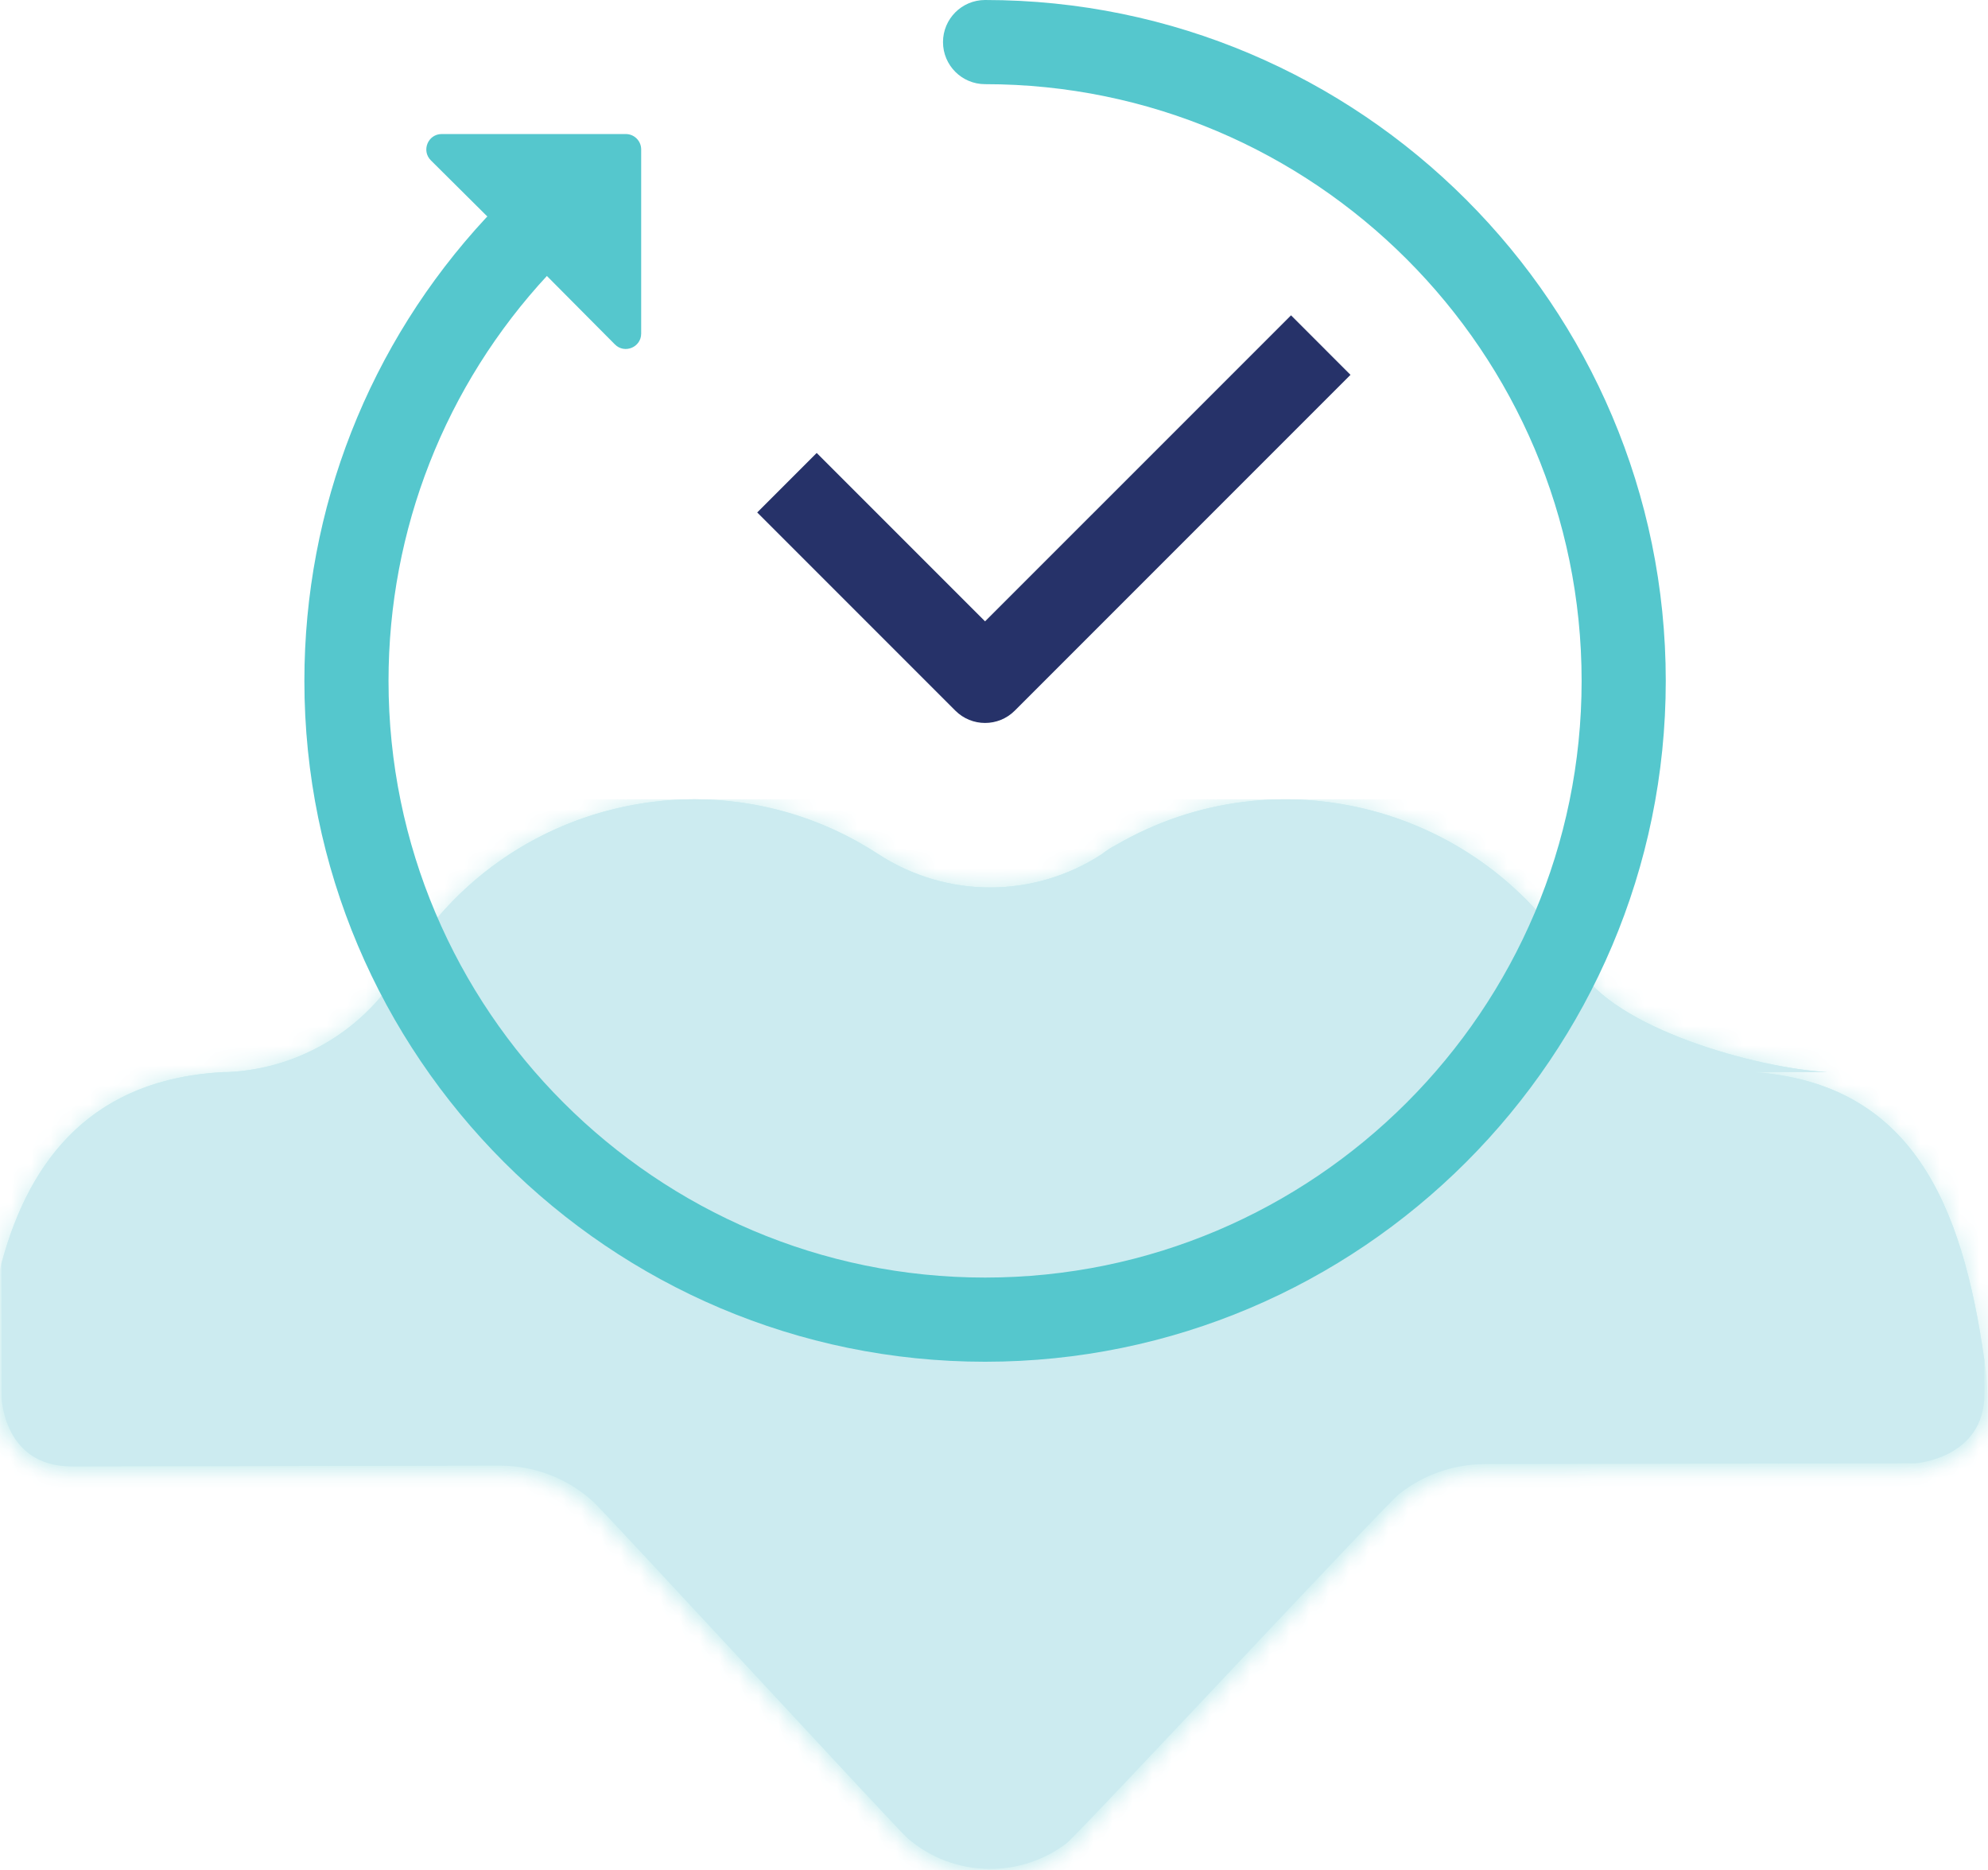
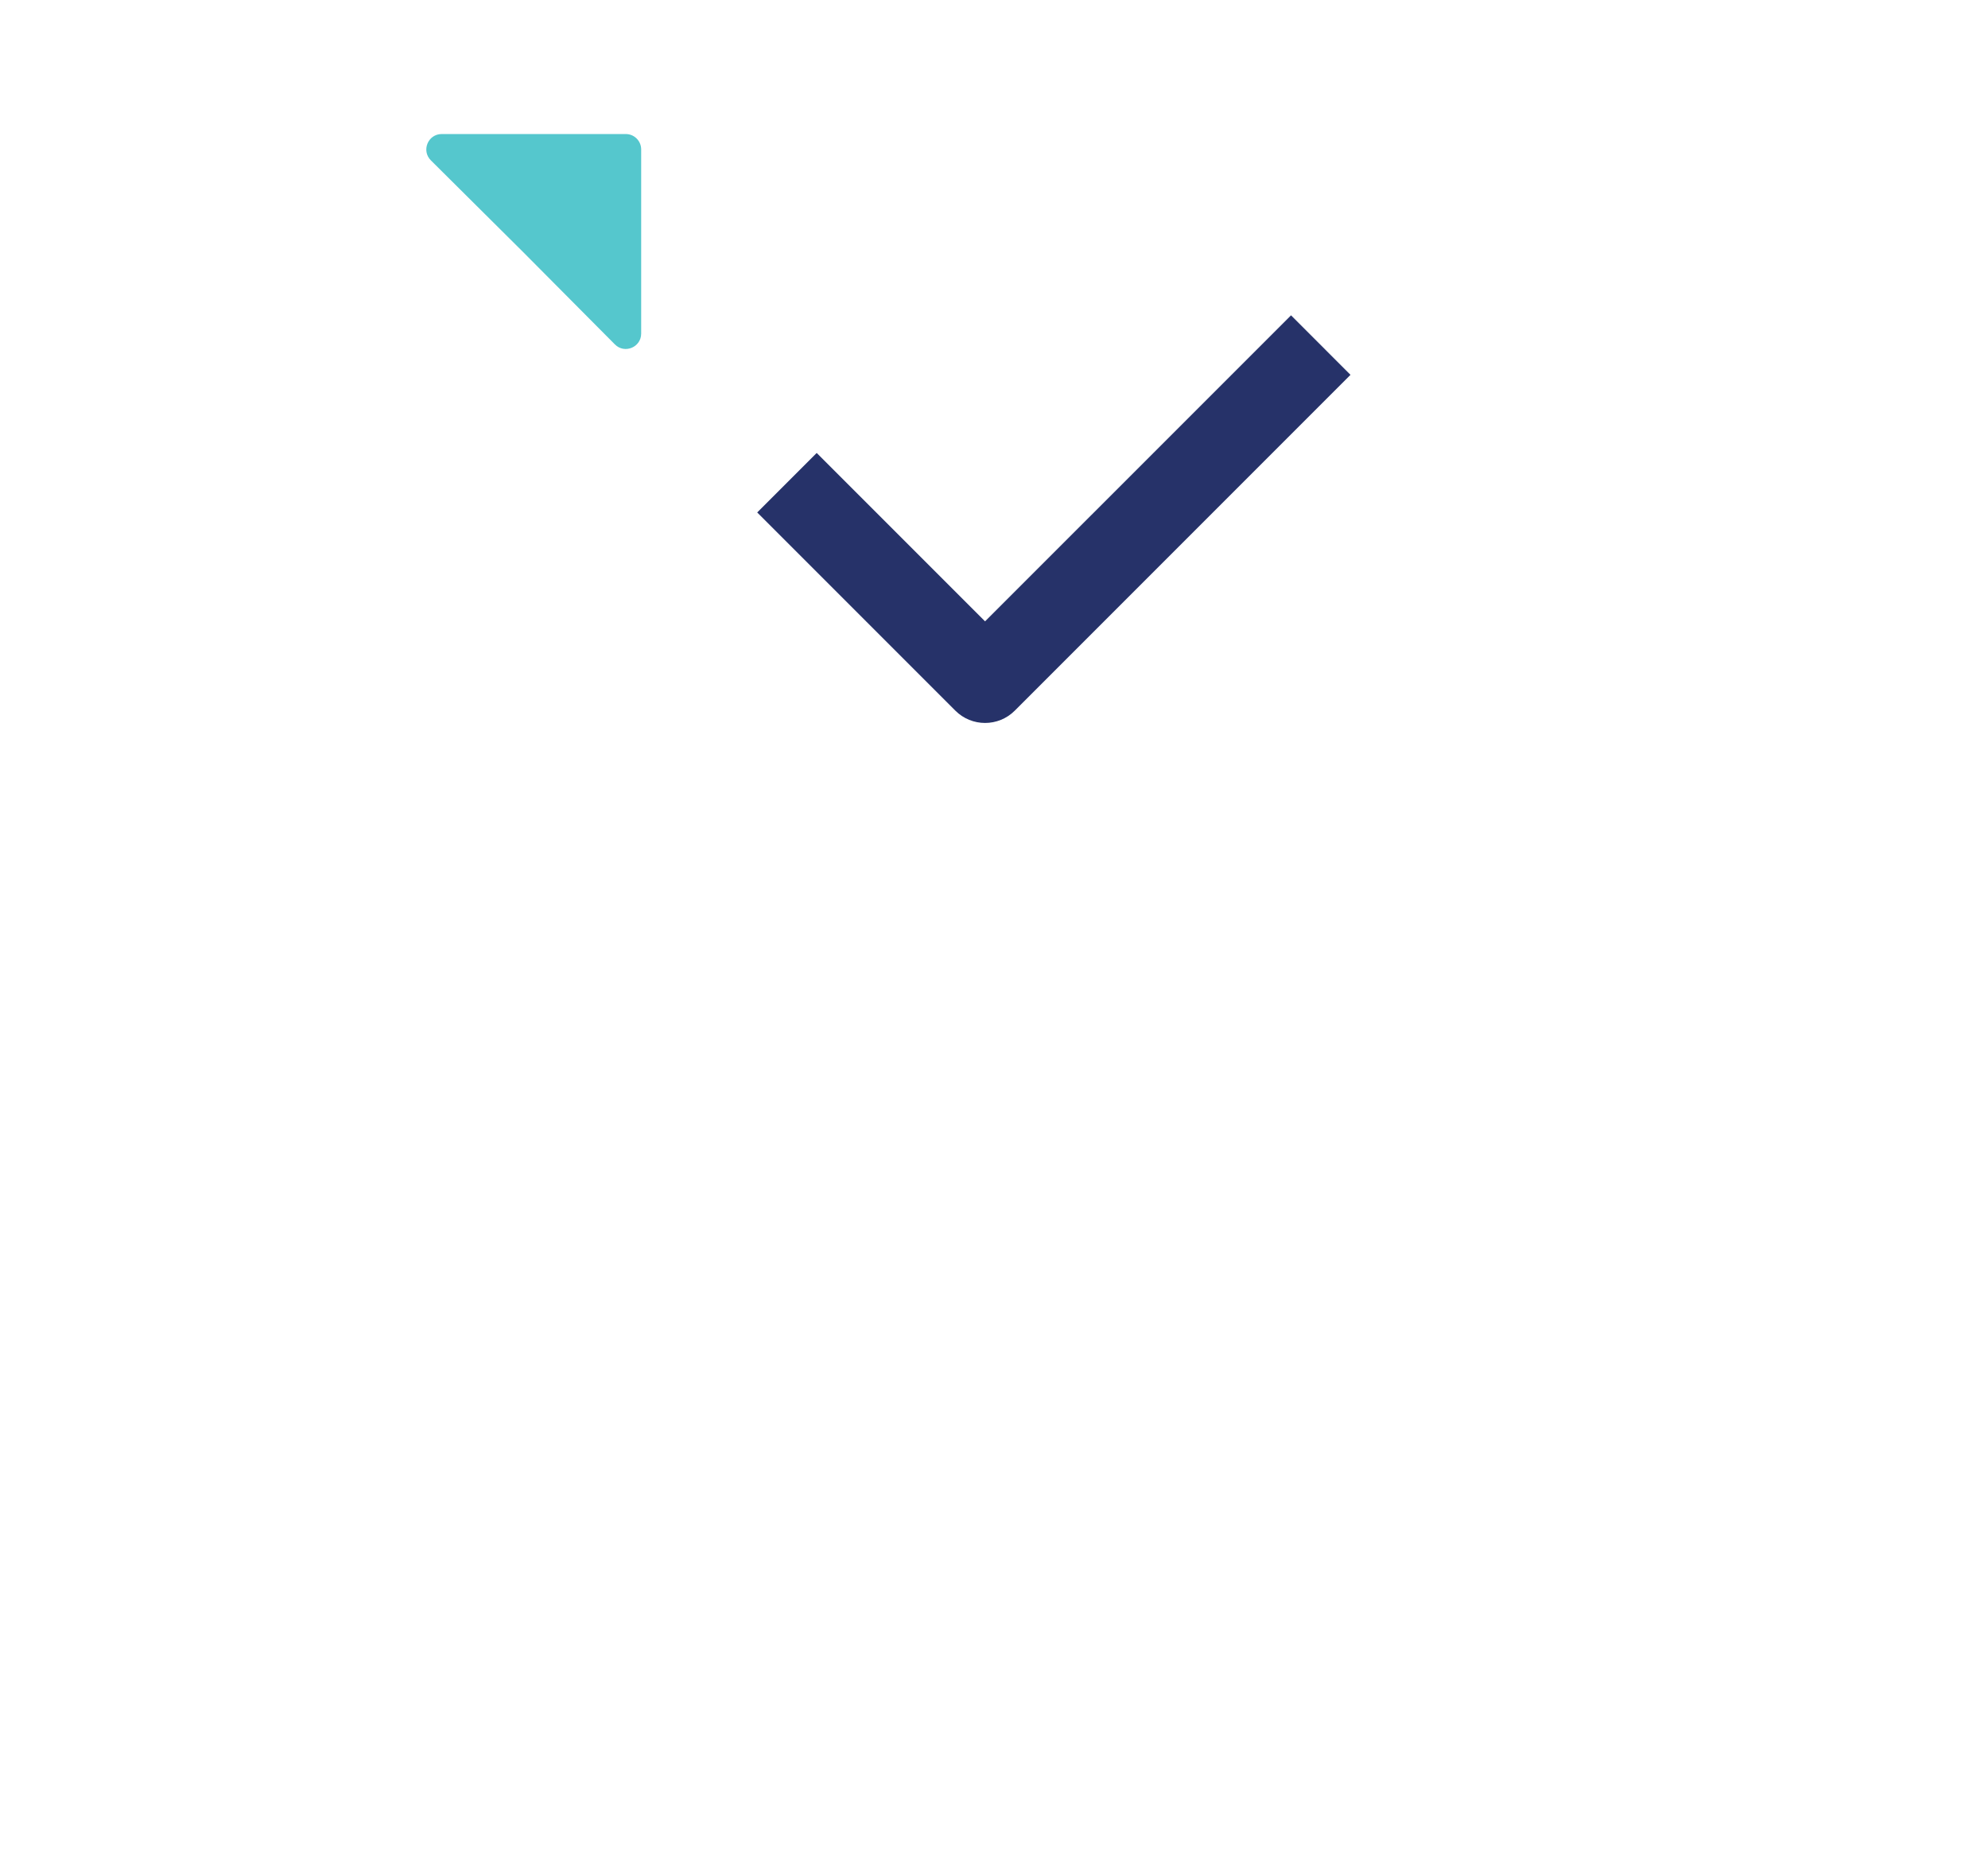
<svg xmlns="http://www.w3.org/2000/svg" xmlns:xlink="http://www.w3.org/1999/xlink" width="101px" height="95px" viewBox="0 0 101 95" version="1.1">
  <title>4764C832-A4F2-4861-AAB5-CAEB842F35C9</title>
  <defs>
-     <path d="M3.508,0.157 C-0.169,0.416 0.001,3.675 0.001,3.675 L0.001,3.675 L0.08,51.855 C0.08,51.855 0.166,55.331 3.598,55.362 L3.598,55.362 L25.397,55.323 C27.18,55.32 28.861,55.991 30.135,57.15 L30.135,57.15 C30.77,57.727 45.575,73.79 46.115,74.254 L46.115,74.254 C47.241,75.221 48.705,75.806 50.306,75.806 L50.306,75.806 C51.761,75.806 53.104,75.323 54.182,74.508 L54.182,74.508 C54.787,74.049 70.289,57.394 71.085,56.763 L71.085,56.763 C72.302,55.799 73.827,55.247 75.438,55.244 L75.438,55.244 L97.311,55.205 C97.311,55.205 100.818,54.958 100.818,51.687 L100.818,51.687 L100.737,3.507 C100.737,3.507 100.904,0.253 97.22,0 L97.22,0 L3.508,0.157 Z" id="path-1" />
-     <path d="M20.821,7.799 C20.695,8.007 20.57,8.216 20.403,8.425 L20.403,8.425 C18.565,11.643 15.181,13.689 11.504,13.856 L11.504,13.856 L11.296,13.856 C4.772,14.193 1.476,18.1 -4.4408921e-16,23.585 L-4.4408921e-16,23.585 L0.011,30.378 C0.011,30.378 0.097,33.854 3.529,33.885 L3.529,33.885 L25.328,33.846 C27.111,33.843 28.792,34.514 30.066,35.673 L30.066,35.673 C30.701,36.25 45.506,52.313 46.046,52.777 L46.046,52.777 C47.172,53.744 48.636,54.329 50.237,54.329 L50.237,54.329 C51.692,54.329 53.035,53.846 54.113,53.031 L54.113,53.031 C54.718,52.572 70.22,35.917 71.016,35.286 L71.016,35.286 C72.233,34.322 73.758,33.77 75.369,33.767 L75.369,33.767 L97.242,33.728 C97.242,33.728 100.749,33.481 100.749,30.21 L100.749,30.21 L100.746,28.481 C99.616,20.521 97.051,14.441 89.044,13.856 L89.044,13.856 L92.751,13.856 C89.159,13.648 81.9,11.643 80.103,8.509 L80.103,8.509 C75.299,0.362 64.813,-2.437 56.624,2.326 L56.624,2.326 C56.374,2.451 56.123,2.618 55.914,2.786 L55.914,2.786 C52.446,5.041 48.018,5.041 44.551,2.786 L44.551,2.786 C41.662,0.9 38.418,0 35.212,0 L35.212,0 C29.608,0 24.116,2.75 20.821,7.799 L20.821,7.799 Z" id="path-3" />
-     <path d="M20.82,7.799 C20.694,8.007 20.569,8.216 20.402,8.425 L20.402,8.425 C18.564,11.643 15.18,13.689 11.503,13.856 L11.503,13.856 L11.295,13.856 C4.771,14.193 1.476,18.1 1.77635684e-15,23.585 L1.77635684e-15,23.585 L0.01,30.378 C0.01,30.378 0.096,33.854 3.528,33.885 L3.528,33.885 L25.327,33.846 C27.11,33.843 28.791,34.514 30.065,35.673 L30.065,35.673 C30.7,36.25 45.505,52.313 46.045,52.777 L46.045,52.777 C47.171,53.744 48.635,54.329 50.236,54.329 L50.236,54.329 C51.691,54.329 53.034,53.846 54.112,53.031 L54.112,53.031 C54.717,52.572 70.219,35.917 71.015,35.286 L71.015,35.286 C72.232,34.322 73.757,33.77 75.368,33.767 L75.368,33.767 L97.241,33.728 C97.241,33.728 100.748,33.481 100.748,30.21 L100.748,30.21 L100.746,28.481 C99.615,20.521 97.05,14.441 89.043,13.856 L89.043,13.856 L92.75,13.856 C89.158,13.648 81.899,11.643 80.102,8.509 L80.102,8.509 C75.298,0.362 64.812,-2.437 56.623,2.326 L56.623,2.326 C56.373,2.451 56.122,2.618 55.913,2.786 L55.913,2.786 C52.445,5.041 48.017,5.041 44.55,2.786 L44.55,2.786 C41.661,0.9 38.417,0 35.211,0 L35.211,0 C29.607,0 24.115,2.75 20.82,7.799 L20.82,7.799 Z" id="path-5" />
-   </defs>
+     </defs>
  <g id="Fees-page" stroke="none" stroke-width="1" fill="none" fill-rule="evenodd">
    <g id="Fees-02" transform="translate(-930, -499)">
      <g id="Payment-methods" transform="translate(150, 398)">
        <g id="Pay-Later" transform="translate(780, 66)">
          <g id="Pay-later-icon" transform="translate(0, 35)">
            <g id="Group-3" transform="translate(0, 19.12)">
              <mask id="mask-2" fill="white">
                <use xlink:href="#path-1" />
              </mask>
              <g id="Clip-2" />
-               <path d="M100.989,69.591 L100.989,69.591 L100.989,52.713 L100.989,52.42 L100.989,52.337 C100.989,51.585 100.947,50.791 100.822,49.997 C99.694,42.018 97.135,35.918 89.114,35.333 L92.821,35.333 C89.228,35.124 81.969,33.119 80.173,29.986 C75.368,21.839 64.882,19.04 56.694,23.802 C56.443,23.928 56.193,24.095 55.984,24.262 C52.516,26.518 48.088,26.518 44.62,24.262 C36.683,19.082 26.071,21.338 20.891,29.275 C20.765,29.484 20.64,29.693 20.473,29.902 C18.635,33.119 15.251,35.166 11.574,35.333 L11.365,35.333 C2.466,35.793 -0.427,42.895 -0.886,51.585 L-0.886,52.337 L-0.886,53.339 L-0.886,69.591 L-0.886,69.632 L-0.886,70.134 L-0.886,72.348 C-0.886,72.348 -0.803,75.857 2.665,75.899 L24.734,75.899 C26.489,75.899 28.202,76.568 29.538,77.737 C30.165,78.322 45.122,94.574 45.665,95.033 C47.962,97.038 51.346,97.123 53.811,95.326 C54.438,94.866 70.105,78.072 70.94,77.403 C72.194,76.4 73.739,75.857 75.327,75.857 L76.371,75.857 L78.961,75.857 L97.48,75.857 C97.48,75.857 101.031,75.607 101.031,72.306 L101.031,69.591 L100.989,69.591 Z" id="Fill-1" fill="#CCEEF0" mask="url(#mask-2)" />
+               <path d="M100.989,69.591 L100.989,69.591 L100.989,52.713 L100.989,52.42 L100.989,52.337 C100.989,51.585 100.947,50.791 100.822,49.997 C99.694,42.018 97.135,35.918 89.114,35.333 L92.821,35.333 C89.228,35.124 81.969,33.119 80.173,29.986 C75.368,21.839 64.882,19.04 56.694,23.802 C56.443,23.928 56.193,24.095 55.984,24.262 C52.516,26.518 48.088,26.518 44.62,24.262 C36.683,19.082 26.071,21.338 20.891,29.275 C20.765,29.484 20.64,29.693 20.473,29.902 C18.635,33.119 15.251,35.166 11.574,35.333 L11.365,35.333 C2.466,35.793 -0.427,42.895 -0.886,51.585 L-0.886,53.339 L-0.886,69.591 L-0.886,69.632 L-0.886,70.134 L-0.886,72.348 C-0.886,72.348 -0.803,75.857 2.665,75.899 L24.734,75.899 C26.489,75.899 28.202,76.568 29.538,77.737 C30.165,78.322 45.122,94.574 45.665,95.033 C47.962,97.038 51.346,97.123 53.811,95.326 C54.438,94.866 70.105,78.072 70.94,77.403 C72.194,76.4 73.739,75.857 75.327,75.857 L76.371,75.857 L78.961,75.857 L97.48,75.857 C97.48,75.857 101.031,75.607 101.031,72.306 L101.031,69.591 L100.989,69.591 Z" id="Fill-1" fill="#CCEEF0" mask="url(#mask-2)" />
            </g>
            <g id="Group-6" transform="translate(0.069, 40.597)">
              <mask id="mask-4" fill="white">
                <use xlink:href="#path-3" />
              </mask>
              <g id="Clip-5" />
-               <polygon id="Fill-4" fill="#CCEEF0" mask="url(#mask-4)" points="-0.956 75.132 100.961 75.132 100.961 -1.42108547e-14 -0.956 -1.42108547e-14" />
            </g>
            <g id="Group-9" transform="translate(0.07, 40.597)">
              <mask id="mask-6" fill="white">
                <use xlink:href="#path-5" />
              </mask>
              <use id="Clip-8" fill="#CCEBF0" xlink:href="#path-5" />
            </g>
            <g id="Group-16" transform="translate(15.464, 0)">
              <path d="M17.111,16.942 C17.111,17.64 16.266,17.988 15.775,17.493 L11.096,12.785 L6.426,8.145 C5.932,7.653 6.28,6.808 6.977,6.808 L16.329,6.808 C16.761,6.808 17.111,7.158 17.111,7.59 L17.111,16.942 Z" id="Fill-10" fill="#55C7CD" />
-               <path d="M34.582,69.165 C15.513,69.165 0,53.652 0,34.583 C0,25.825 3.28,17.47 9.235,11.056 C10.039,10.191 11.391,10.142 12.256,10.944 C13.121,11.748 13.171,13.1 12.368,13.965 C7.149,19.586 4.275,26.908 4.275,34.583 C4.275,51.294 17.87,64.89 34.582,64.89 C51.294,64.89 64.89,51.294 64.89,34.583 C64.89,17.871 51.294,4.275 34.582,4.275 C33.402,4.275 32.445,3.318 32.445,2.138 C32.445,0.957 33.402,0 34.582,0 C53.651,0 69.165,15.514 69.165,34.583 C69.165,53.652 53.651,69.165 34.582,69.165" id="Fill-12" fill="#55C7CD" />
              <path d="M34.582,36.72 C34.035,36.72 33.488,36.511 33.071,36.094 L23.006,26.029 L26.028,23.006 L34.582,31.559 L50.126,16.016 L53.148,19.039 L36.093,36.094 C35.676,36.511 35.129,36.72 34.582,36.72" id="Fill-14" fill="#263269" />
            </g>
          </g>
        </g>
      </g>
    </g>
  </g>
</svg>